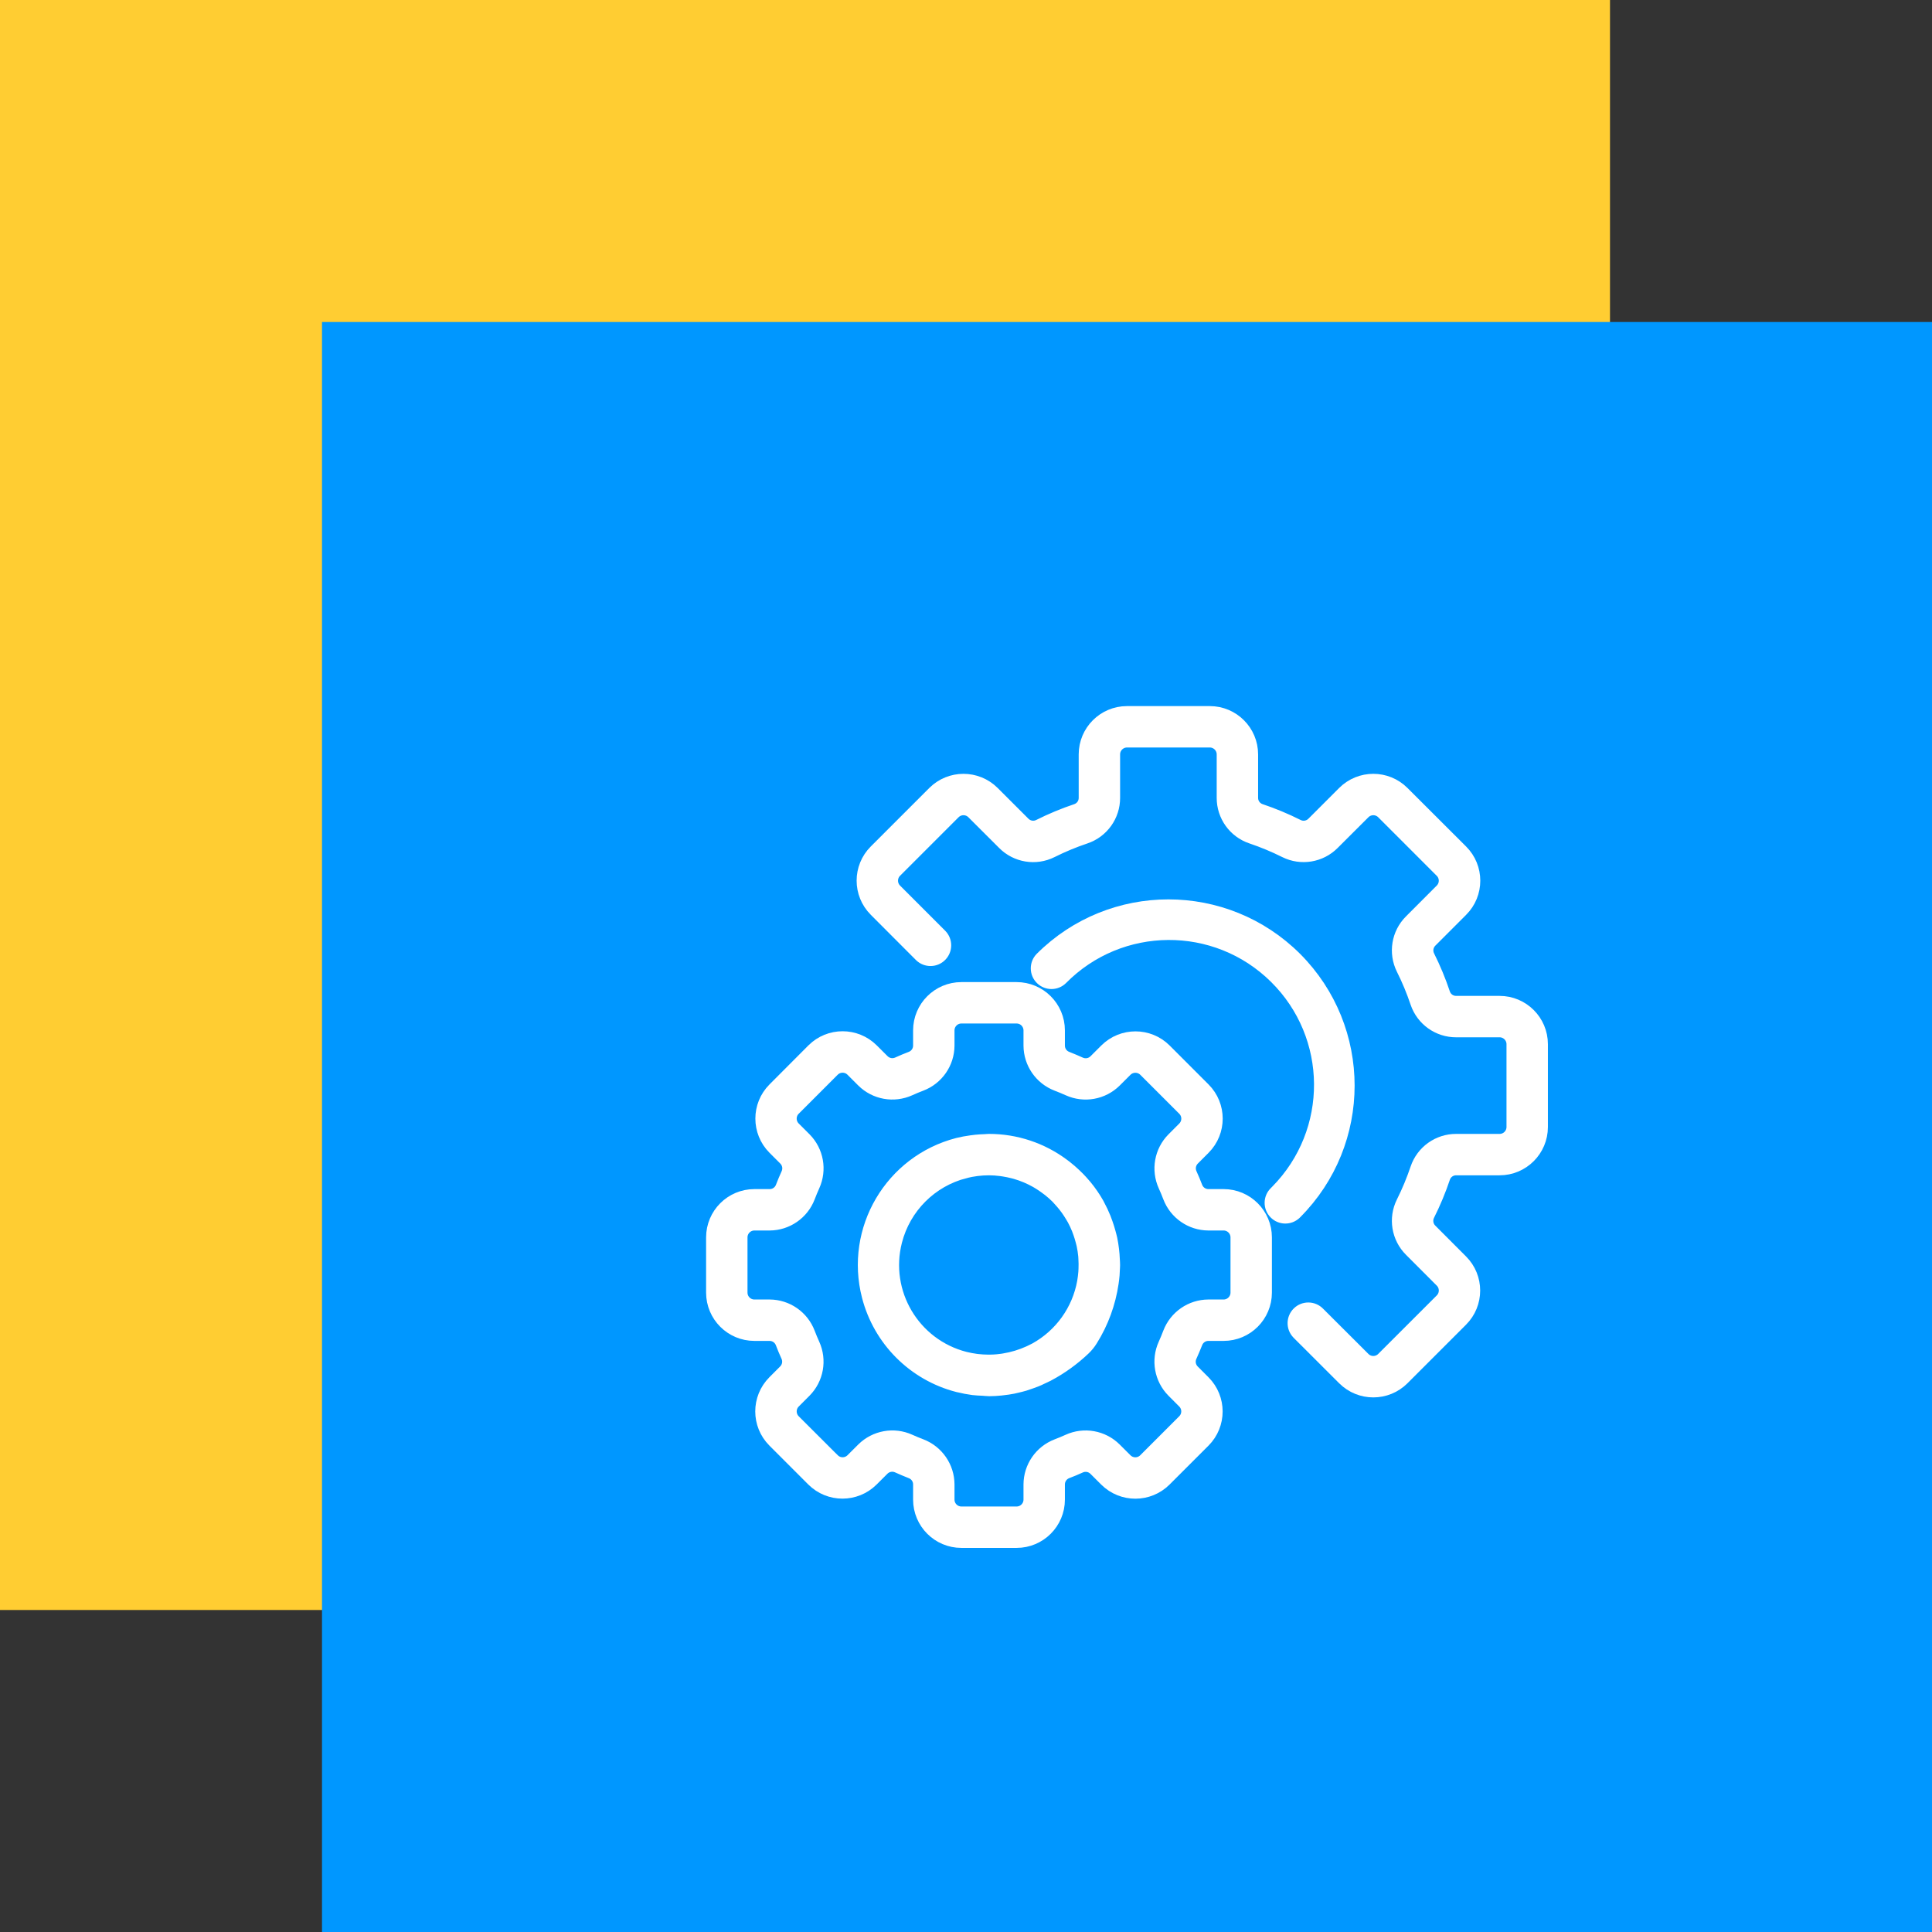
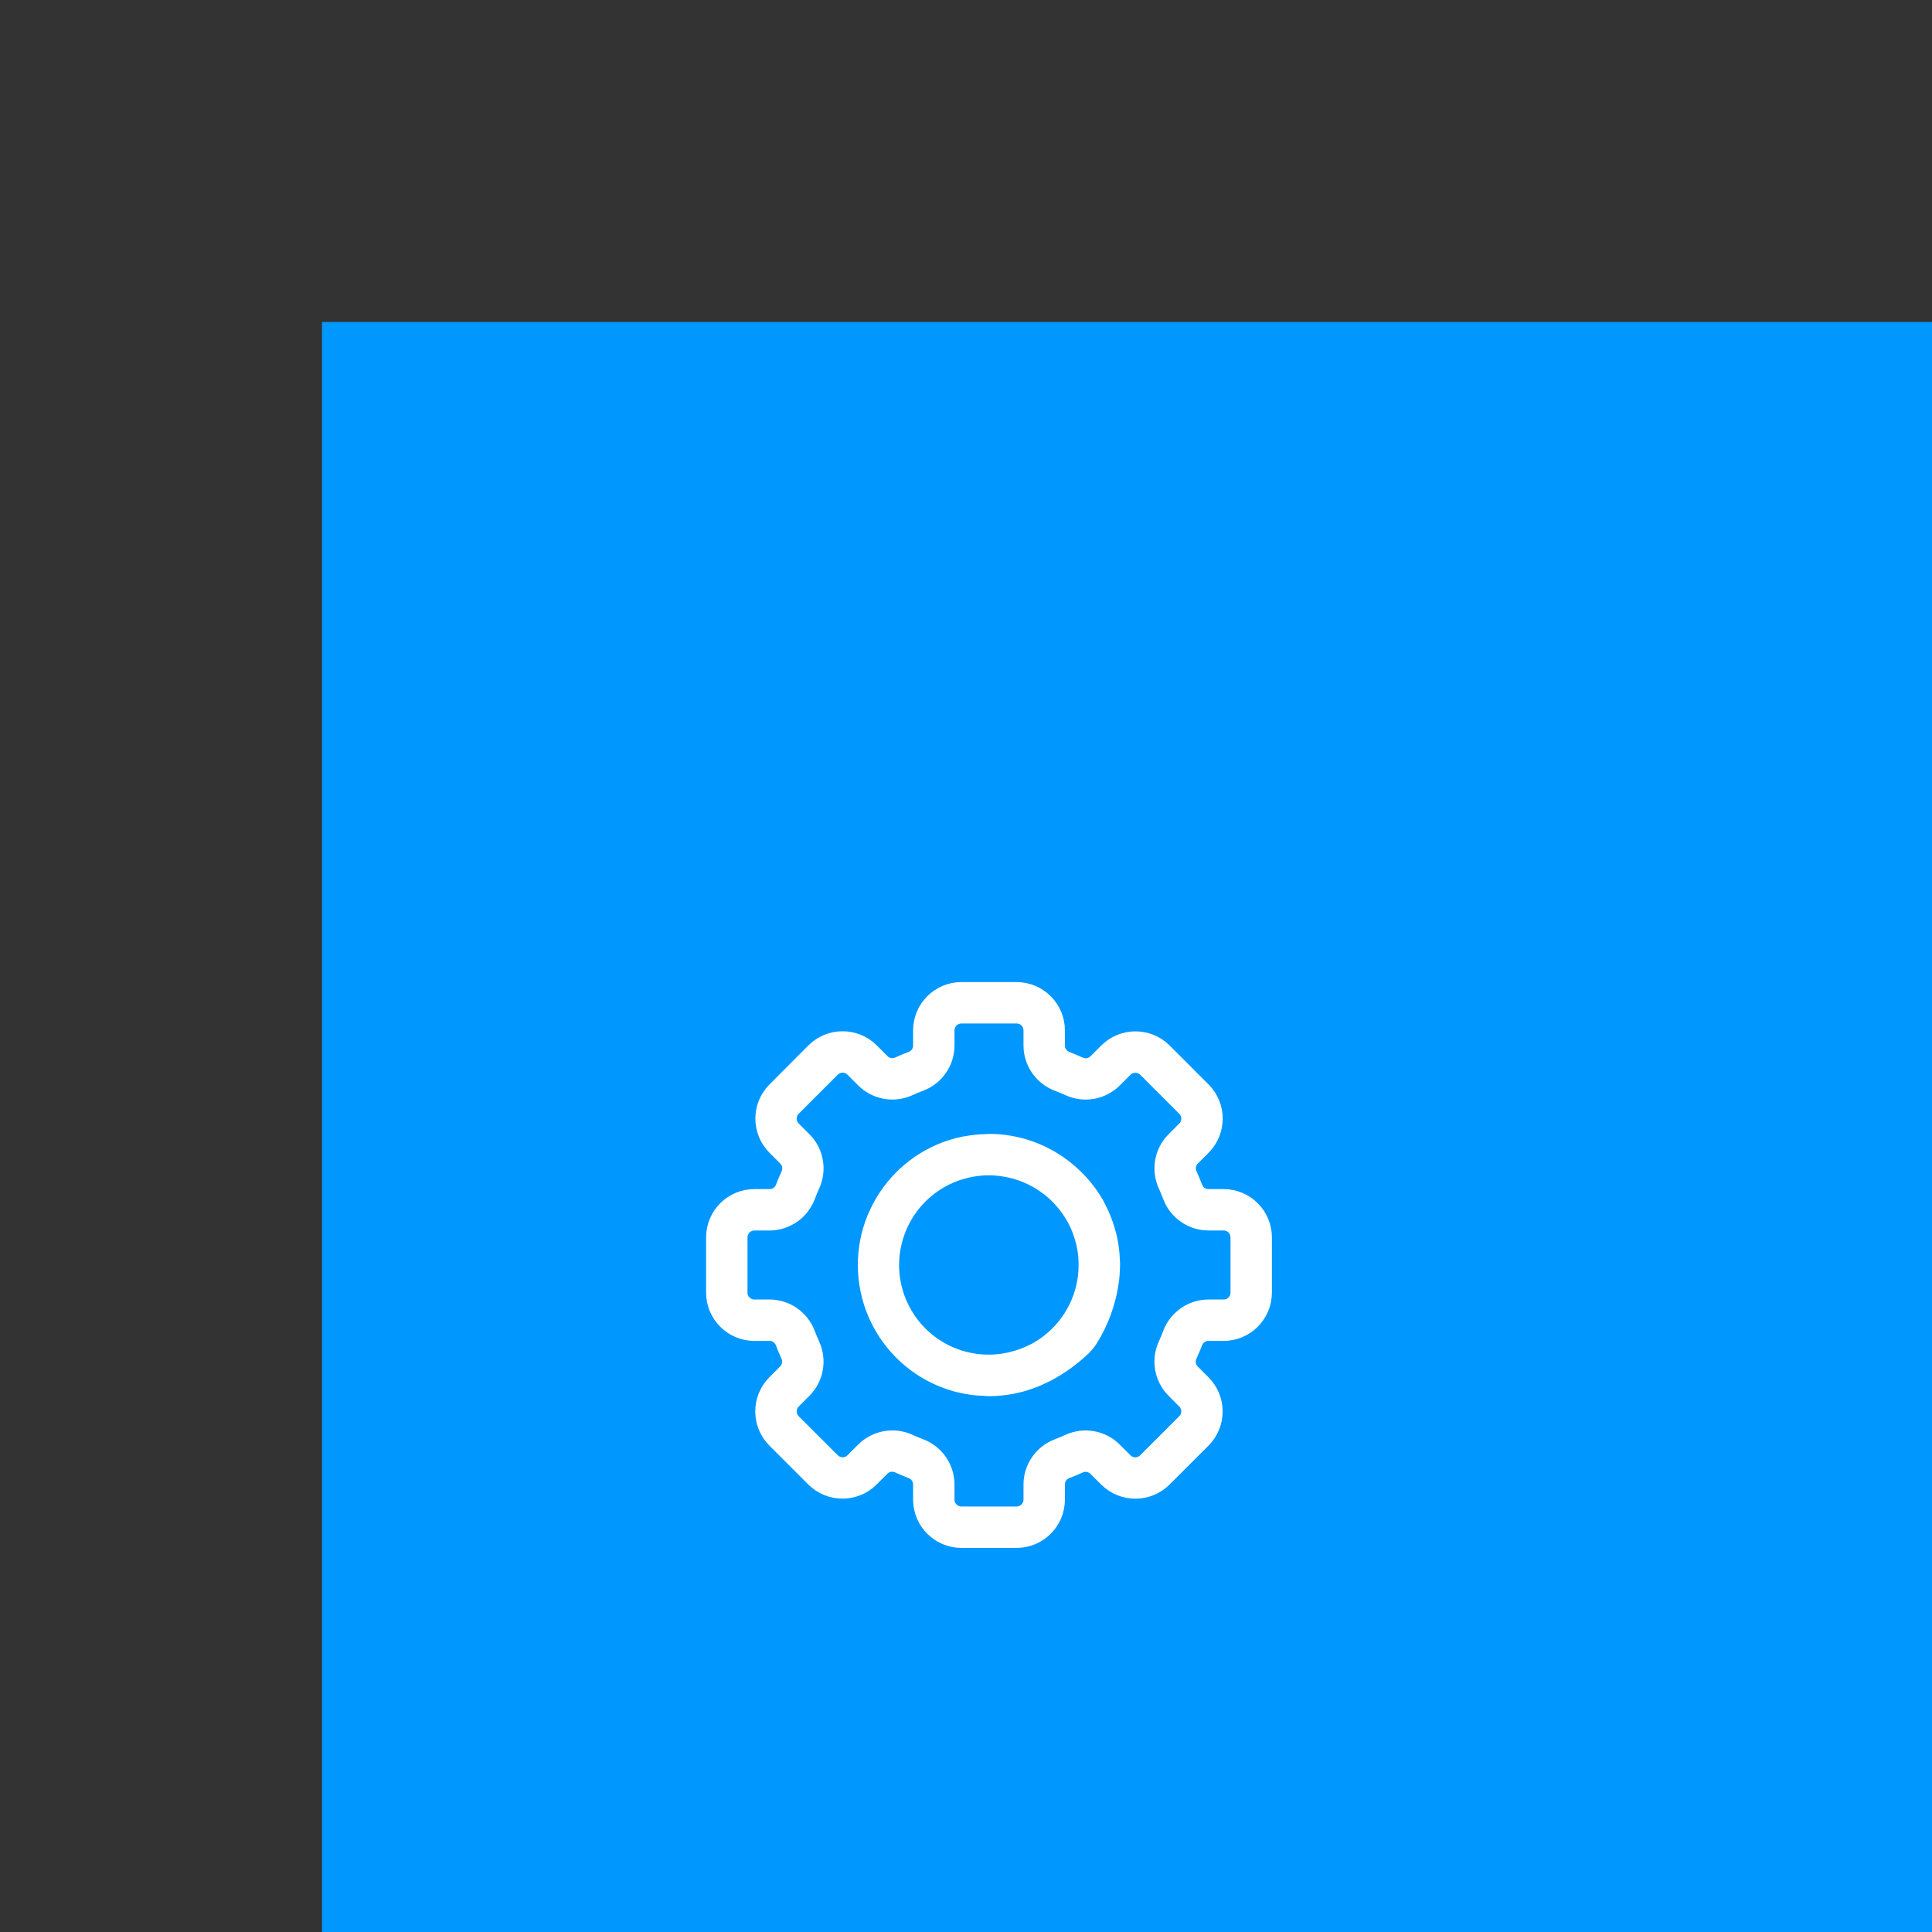
<svg xmlns="http://www.w3.org/2000/svg" width="84" height="84" viewBox="0 0 84 84" fill="none">
  <rect x="0" y="0" width="84" height="84" fill="#333333" stroke="none" />
-   <rect width="70" height="70" fill="#FFCD32" />
  <rect x="14" y="14" width="70" height="70" fill="#0097FF" />
  <path d="M53.2 52H52.54C52.292 52.001 52.07 51.846 51.984 51.612C51.911 51.42 51.833 51.233 51.748 51.047C51.643 50.82 51.691 50.553 51.868 50.377L52.338 49.906C53.037 49.202 53.035 48.065 52.335 47.363L50.64 45.667C49.936 44.967 48.8 44.967 48.096 45.667L47.625 46.137C47.45 46.313 47.182 46.361 46.956 46.257C46.77 46.172 46.582 46.094 46.389 46.017C46.155 45.932 45.999 45.709 46 45.46V44.8C46 43.806 45.194 43 44.2 43H41.8C40.806 43 40 43.806 40 44.8V45.46C40.001 45.708 39.846 45.93 39.612 46.016C39.42 46.089 39.233 46.167 39.047 46.252C38.82 46.357 38.553 46.309 38.377 46.132L37.906 45.662C37.202 44.962 36.066 44.962 35.363 45.662L33.667 47.363C32.967 48.066 32.967 49.203 33.667 49.907L34.137 50.377C34.314 50.553 34.362 50.82 34.257 51.047C34.172 51.233 34.094 51.42 34.02 51.613C33.934 51.847 33.71 52.003 33.46 52H32.8C31.806 52 31 52.806 31 53.8V56.2C31 57.194 31.806 58 32.8 58H33.46C33.708 58 33.93 58.154 34.016 58.388C34.089 58.58 34.167 58.767 34.252 58.953C34.357 59.18 34.309 59.447 34.132 59.623L33.662 60.094C32.962 60.798 32.962 61.934 33.662 62.637L35.357 64.333C36.061 65.033 37.197 65.033 37.901 64.333L38.372 63.863C38.548 63.687 38.815 63.639 39.041 63.743C39.227 63.828 39.415 63.906 39.608 63.983C39.843 64.067 40.001 64.29 40 64.54V65.2C40 66.194 40.806 67 41.8 67H44.2C45.194 67 46 66.194 46 65.2V64.54C46 64.292 46.154 64.07 46.388 63.984C46.58 63.911 46.767 63.833 46.953 63.748C47.18 63.643 47.447 63.691 47.623 63.868L48.094 64.338C48.799 65.036 49.934 65.035 50.637 64.335L52.333 62.64C53.033 61.936 53.033 60.8 52.333 60.096L51.863 59.625C51.686 59.45 51.638 59.182 51.743 58.956C51.828 58.77 51.906 58.582 51.983 58.389C52.068 58.155 52.291 57.999 52.54 58H53.2C54.194 58 55 57.194 55 56.2V53.8C55 52.806 54.194 52 53.2 52ZM53.8 56.2C53.8 56.531 53.531 56.8 53.2 56.8H52.54C51.794 56.803 51.127 57.264 50.86 57.96C50.796 58.128 50.728 58.294 50.654 58.457C50.345 59.138 50.488 59.938 51.014 60.47L51.483 60.94C51.717 61.174 51.718 61.554 51.483 61.789C51.483 61.789 51.483 61.789 51.483 61.789L49.787 63.485C49.553 63.719 49.173 63.719 48.939 63.485L48.468 63.015C47.937 62.489 47.136 62.346 46.455 62.655C46.292 62.729 46.127 62.798 45.96 62.861C45.264 63.128 44.803 63.795 44.8 64.54V65.2C44.8 65.531 44.531 65.8 44.2 65.8H41.8C41.469 65.8 41.2 65.531 41.2 65.2V64.54C41.197 63.794 40.736 63.127 40.04 62.86C39.872 62.796 39.706 62.728 39.543 62.654C38.862 62.345 38.062 62.489 37.53 63.014L37.06 63.483C36.826 63.717 36.446 63.718 36.212 63.483C36.211 63.483 36.211 63.483 36.211 63.483L34.515 61.789C34.281 61.555 34.281 61.175 34.515 60.941L34.985 60.47C35.511 59.938 35.654 59.138 35.345 58.457C35.271 58.294 35.202 58.128 35.139 57.962C34.873 57.265 34.206 56.803 33.46 56.8H32.8C32.469 56.8 32.2 56.531 32.2 56.2V53.8C32.2 53.469 32.469 53.2 32.8 53.2H33.46C34.206 53.197 34.873 52.736 35.14 52.04C35.204 51.872 35.272 51.706 35.346 51.543C35.655 50.862 35.512 50.062 34.986 49.53L34.515 49.06C34.28 48.826 34.28 48.446 34.514 48.211C34.514 48.211 34.515 48.211 34.515 48.211L36.21 46.515C36.445 46.281 36.825 46.281 37.059 46.515L37.529 46.985C38.061 47.511 38.862 47.654 39.543 47.345C39.705 47.271 39.871 47.202 40.038 47.139C40.735 46.873 41.197 46.206 41.2 45.46V44.8C41.2 44.469 41.469 44.2 41.8 44.2H44.2C44.531 44.2 44.8 44.469 44.8 44.8V45.46C44.803 46.206 45.264 46.873 45.96 47.14C46.128 47.204 46.294 47.272 46.457 47.346C47.138 47.655 47.938 47.512 48.47 46.986L48.94 46.517C49.175 46.285 49.554 46.285 49.789 46.517L51.485 48.213C51.719 48.447 51.719 48.827 51.485 49.061L51.015 49.532C50.489 50.063 50.346 50.864 50.655 51.545C50.729 51.708 50.798 51.873 50.861 52.04C51.128 52.736 51.795 53.197 52.54 53.2H53.2C53.531 53.2 53.8 53.469 53.8 53.8V56.2Z" fill="white" stroke="white" stroke-width="0.6" />
  <path d="M48.388 54.76C48.382 54.616 48.372 54.473 48.354 54.33C48.335 54.176 48.312 54.024 48.281 53.874C48.26 53.777 48.232 53.68 48.206 53.583C48.172 53.459 48.134 53.337 48.092 53.217C48.063 53.134 48.032 53.051 48.001 52.969C47.924 52.777 47.835 52.589 47.736 52.407C47.729 52.394 47.724 52.379 47.716 52.365C47.56 52.087 47.379 51.824 47.176 51.578C47.159 51.557 47.139 51.536 47.121 51.515C47.038 51.417 46.953 51.323 46.863 51.232C46.817 51.183 46.767 51.138 46.718 51.091C46.658 51.035 46.598 50.98 46.538 50.927C46.465 50.864 46.391 50.803 46.316 50.744L46.217 50.67C45.289 49.975 44.16 49.599 43 49.6C42.94 49.6 42.88 49.609 42.82 49.611C42.692 49.615 42.564 49.622 42.435 49.635C42.367 49.643 42.299 49.65 42.231 49.66C42.035 49.686 41.841 49.722 41.649 49.769C38.76 50.515 37.023 53.462 37.77 56.352C38.262 58.255 39.749 59.742 41.654 60.232C41.663 60.232 41.673 60.235 41.684 60.237C41.891 60.289 42.101 60.329 42.312 60.357C42.452 60.375 42.592 60.378 42.732 60.385C42.826 60.39 42.912 60.404 43.01 60.404C43.181 60.404 43.359 60.392 43.54 60.374C43.559 60.374 43.578 60.369 43.6 60.366C43.746 60.35 43.893 60.329 44.044 60.299C44.104 60.287 44.16 60.272 44.217 60.259C44.323 60.234 44.428 60.209 44.536 60.177C44.62 60.152 44.702 60.122 44.784 60.093C44.866 60.065 44.951 60.033 45.036 60.001C45.122 59.969 45.193 59.931 45.27 59.895C45.371 59.849 45.471 59.804 45.57 59.75H45.574C46.134 59.45 46.651 59.076 47.112 58.639C47.236 58.523 47.344 58.39 47.433 58.245C47.902 57.495 48.209 56.655 48.337 55.779C48.354 55.664 48.369 55.548 48.378 55.43C48.386 55.321 48.392 55.213 48.395 55.105C48.395 55.071 48.399 55.038 48.399 55.004C48.4 54.92 48.392 54.842 48.388 54.76ZM47.192 55.153C47.192 55.203 47.188 55.253 47.185 55.302C47.174 55.447 47.156 55.592 47.131 55.738C46.907 56.986 46.132 58.066 45.023 58.678C44.948 58.717 44.875 58.754 44.802 58.787L44.752 58.811C44.403 58.969 44.035 59.081 43.658 59.142C43.631 59.147 43.604 59.151 43.577 59.155C43.502 59.166 43.428 59.175 43.355 59.181C43.259 59.19 43.161 59.195 43.062 59.196C43.02 59.196 42.979 59.196 42.937 59.196C42.795 59.195 42.653 59.186 42.512 59.17L42.44 59.162C42.275 59.14 42.112 59.109 41.95 59.069C39.703 58.494 38.347 56.206 38.923 53.959C39.303 52.474 40.461 51.314 41.946 50.933V50.932C42.291 50.845 42.645 50.801 43 50.8C43.172 50.801 43.343 50.813 43.513 50.835C43.559 50.84 43.604 50.849 43.649 50.855C43.778 50.876 43.907 50.901 44.033 50.934C44.075 50.945 44.116 50.954 44.157 50.966C44.476 51.058 44.783 51.187 45.072 51.351C45.118 51.378 45.163 51.406 45.209 51.434C45.303 51.494 45.395 51.554 45.486 51.623C45.534 51.658 45.584 51.693 45.63 51.731C45.748 51.825 45.861 51.925 45.968 52.031C46.011 52.074 46.05 52.121 46.091 52.166C46.16 52.241 46.227 52.318 46.292 52.399C46.336 52.455 46.379 52.512 46.421 52.571C46.481 52.657 46.541 52.747 46.595 52.838C46.625 52.888 46.655 52.937 46.685 52.988C46.763 53.13 46.832 53.277 46.892 53.427C46.916 53.487 46.936 53.547 46.958 53.607C46.997 53.718 47.03 53.829 47.06 53.942C47.075 54.002 47.091 54.056 47.104 54.114C47.139 54.276 47.164 54.44 47.18 54.605C47.184 54.649 47.184 54.693 47.187 54.737C47.195 54.875 47.198 55.014 47.192 55.153Z" fill="white" stroke="white" stroke-width="0.6" />
-   <path d="M65.2 43.6H63.313C63.061 43.602 62.836 43.444 62.754 43.206C62.568 42.649 62.343 42.105 62.08 41.58C61.968 41.353 62.015 41.08 62.195 40.902L63.533 39.563C64.236 38.86 64.236 37.721 63.533 37.018L60.982 34.471C60.279 33.769 59.14 33.769 58.437 34.471L57.1 35.808C56.923 35.988 56.65 36.035 56.423 35.924C55.897 35.66 55.354 35.433 54.796 35.246C54.557 35.164 54.398 34.939 54.4 34.687V32.8C54.4 31.806 53.594 31 52.6 31H49C48.006 31 47.2 31.806 47.2 32.8V34.687C47.203 34.939 47.044 35.164 46.806 35.246C46.249 35.433 45.705 35.659 45.18 35.923C44.953 36.035 44.68 35.988 44.502 35.808L43.163 34.47C42.459 33.77 41.322 33.77 40.618 34.47L38.072 37.016C37.369 37.719 37.369 38.858 38.072 39.561L40.039 41.532C40.277 41.763 40.657 41.757 40.887 41.519C41.112 41.287 41.113 40.918 40.889 40.685L38.92 38.715C38.686 38.48 38.686 38.101 38.92 37.866L41.466 35.32C41.701 35.086 42.081 35.086 42.315 35.32L43.655 36.658C44.197 37.203 45.029 37.34 45.717 36.996C46.192 36.758 46.683 36.554 47.187 36.385C47.915 36.139 48.403 35.455 48.4 34.687V32.8C48.4 32.469 48.669 32.2 49 32.2H52.6C52.931 32.2 53.2 32.469 53.2 32.8V34.687C53.197 35.455 53.685 36.138 54.413 36.384C54.917 36.554 55.408 36.758 55.884 36.996C56.572 37.338 57.402 37.202 57.945 36.657L59.285 35.32C59.52 35.086 59.899 35.086 60.134 35.32L62.68 37.867C62.914 38.101 62.914 38.481 62.68 38.715L61.342 40.055C60.797 40.598 60.661 41.428 61.004 42.117C61.242 42.592 61.446 43.084 61.615 43.587C61.861 44.315 62.545 44.803 63.313 44.8H65.2C65.531 44.8 65.8 45.069 65.8 45.4V49C65.8 49.331 65.531 49.6 65.2 49.6H63.313C62.545 49.597 61.862 50.085 61.616 50.813C61.446 51.317 61.242 51.808 61.004 52.284C60.661 52.972 60.798 53.802 61.343 54.345L62.681 55.685C62.915 55.919 62.915 56.299 62.681 56.534L60.133 59.08C59.899 59.314 59.519 59.314 59.285 59.08L57.314 57.113C57.083 56.874 56.703 56.868 56.465 57.099C56.227 57.33 56.221 57.709 56.452 57.947C56.456 57.952 56.461 57.957 56.466 57.962L58.437 59.93C59.14 60.632 60.279 60.632 60.982 59.93L63.528 57.384C64.231 56.681 64.231 55.541 63.528 54.839L62.192 53.5C62.012 53.323 61.966 53.05 62.076 52.823C62.34 52.297 62.567 51.754 62.754 51.196C62.835 50.957 63.061 50.798 63.313 50.8H65.2C66.194 50.8 67 49.994 67 49V45.4C67 44.406 66.194 43.6 65.2 43.6Z" fill="white" stroke="white" stroke-width="0.6" />
-   <path d="M56.315 41.685C53.267 38.643 48.333 38.643 45.285 41.685C45.055 41.923 45.061 42.303 45.3 42.533C45.532 42.758 45.901 42.758 46.133 42.533C48.693 39.938 52.872 39.91 55.467 42.471C58.062 45.031 58.09 49.209 55.529 51.804C55.509 51.825 55.488 51.846 55.467 51.867C55.228 52.097 55.222 52.477 55.452 52.715C55.682 52.953 56.062 52.96 56.301 52.73C56.306 52.725 56.31 52.72 56.315 52.715C59.357 49.667 59.357 44.733 56.315 41.685Z" fill="white" stroke="white" stroke-width="0.6" />
</svg>